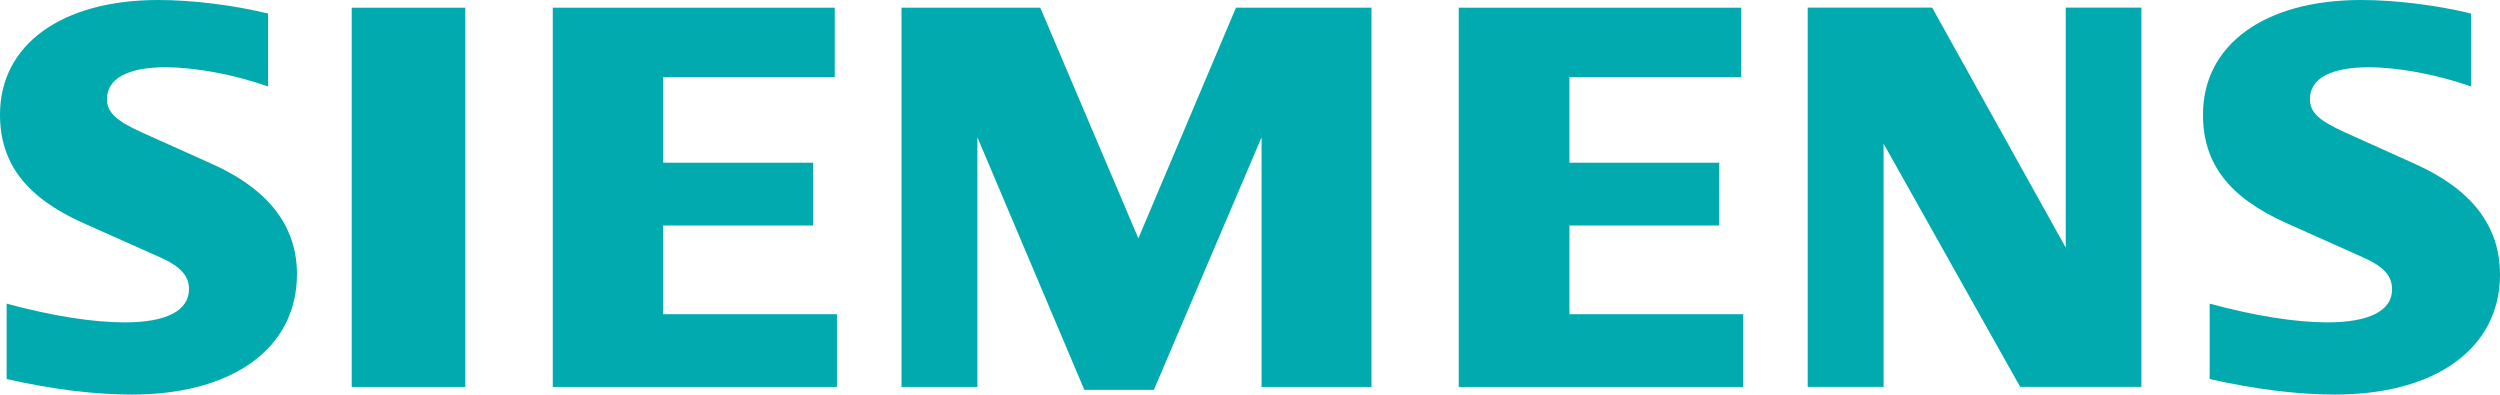
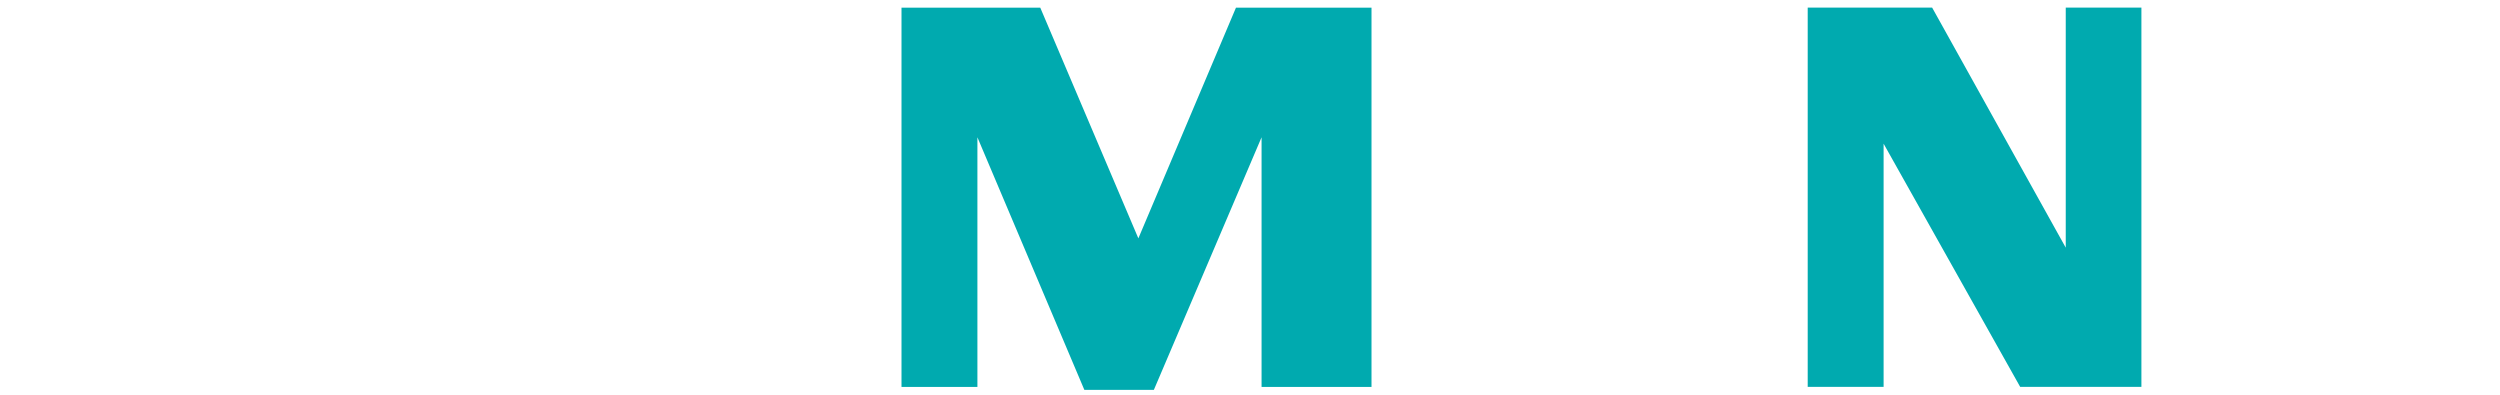
<svg xmlns="http://www.w3.org/2000/svg" id="b" data-name="Layer 2" width="52.734" height="8.323" viewBox="0 0 52.734 8.323">
  <g id="c" data-name="Layer 1">
    <g>
-       <path d="M4.481,3.462l-1.481-.665c-.552-.248-.744-.431-.744-.706,0-.432,.439-.672,1.227-.672,.64,0,1.441,.149,2.172,.405V.286c-.723-.178-1.602-.286-2.316-.286C1.3,0,0,.941,0,2.417c0,1.029,.555,1.752,1.757,2.288l1.621,.723c.424,.188,.609,.391,.609,.667,0,.459-.474,.705-1.357,.705-.675,0-1.543-.138-2.49-.395v1.59c.956,.216,1.858,.328,2.637,.328,2.139,0,3.487-.983,3.487-2.541,0-1.01-.597-1.787-1.783-2.32Z" fill="#00aaaf" />
-       <rect x="7.419" y=".162" width="2.396" height="8" fill="#00aaaf" />
-       <polygon points="13.989 4.757 17.15 4.757 17.15 3.432 13.989 3.432 13.989 1.627 17.608 1.627 17.608 .162 11.66 .162 11.66 8.162 17.654 8.162 17.654 6.628 13.989 6.628 13.989 4.757" fill="#00aaaf" />
      <polygon points="24.012 5.028 21.943 .162 19.016 .162 19.016 8.162 20.617 8.162 20.617 2.896 22.873 8.224 24.339 8.224 26.611 2.896 26.611 8.162 28.93 8.162 28.93 .162 26.071 .162 24.012 5.028" fill="#00aaaf" />
-       <polygon points="33.105 4.757 36.265 4.757 36.265 3.432 33.105 3.432 33.105 1.627 36.728 1.627 36.728 .162 30.77 .162 30.77 8.162 36.77 8.162 36.77 6.628 33.105 6.628 33.105 4.757" fill="#00aaaf" />
      <polygon points="43.574 5.224 40.756 .161 38.131 .161 38.131 8.161 39.732 8.161 39.732 3.031 42.613 8.161 45.17 8.161 45.17 .161 43.574 .161 43.574 5.224" fill="#00aaaf" />
-       <path d="M50.95,3.462l-1.475-.665c-.57-.257-.75-.426-.75-.708,0-.433,.439-.67,1.24-.67,.627,0,1.434,.152,2.16,.405V.286c-.722-.178-1.605-.286-2.321-.286-2.035,0-3.335,.942-3.335,2.417,0,1.034,.548,1.747,1.758,2.288l1.616,.723c.443,.197,.614,.387,.614,.682,0,.444-.486,.69-1.364,.69-.671,0-1.537-.138-2.483-.395v1.59c.954,.216,1.86,.328,2.641,.328,2.133,0,3.483-.981,3.483-2.531,0-1.021-.59-1.792-1.784-2.33Z" fill="#00aaaf" />
    </g>
  </g>
</svg>